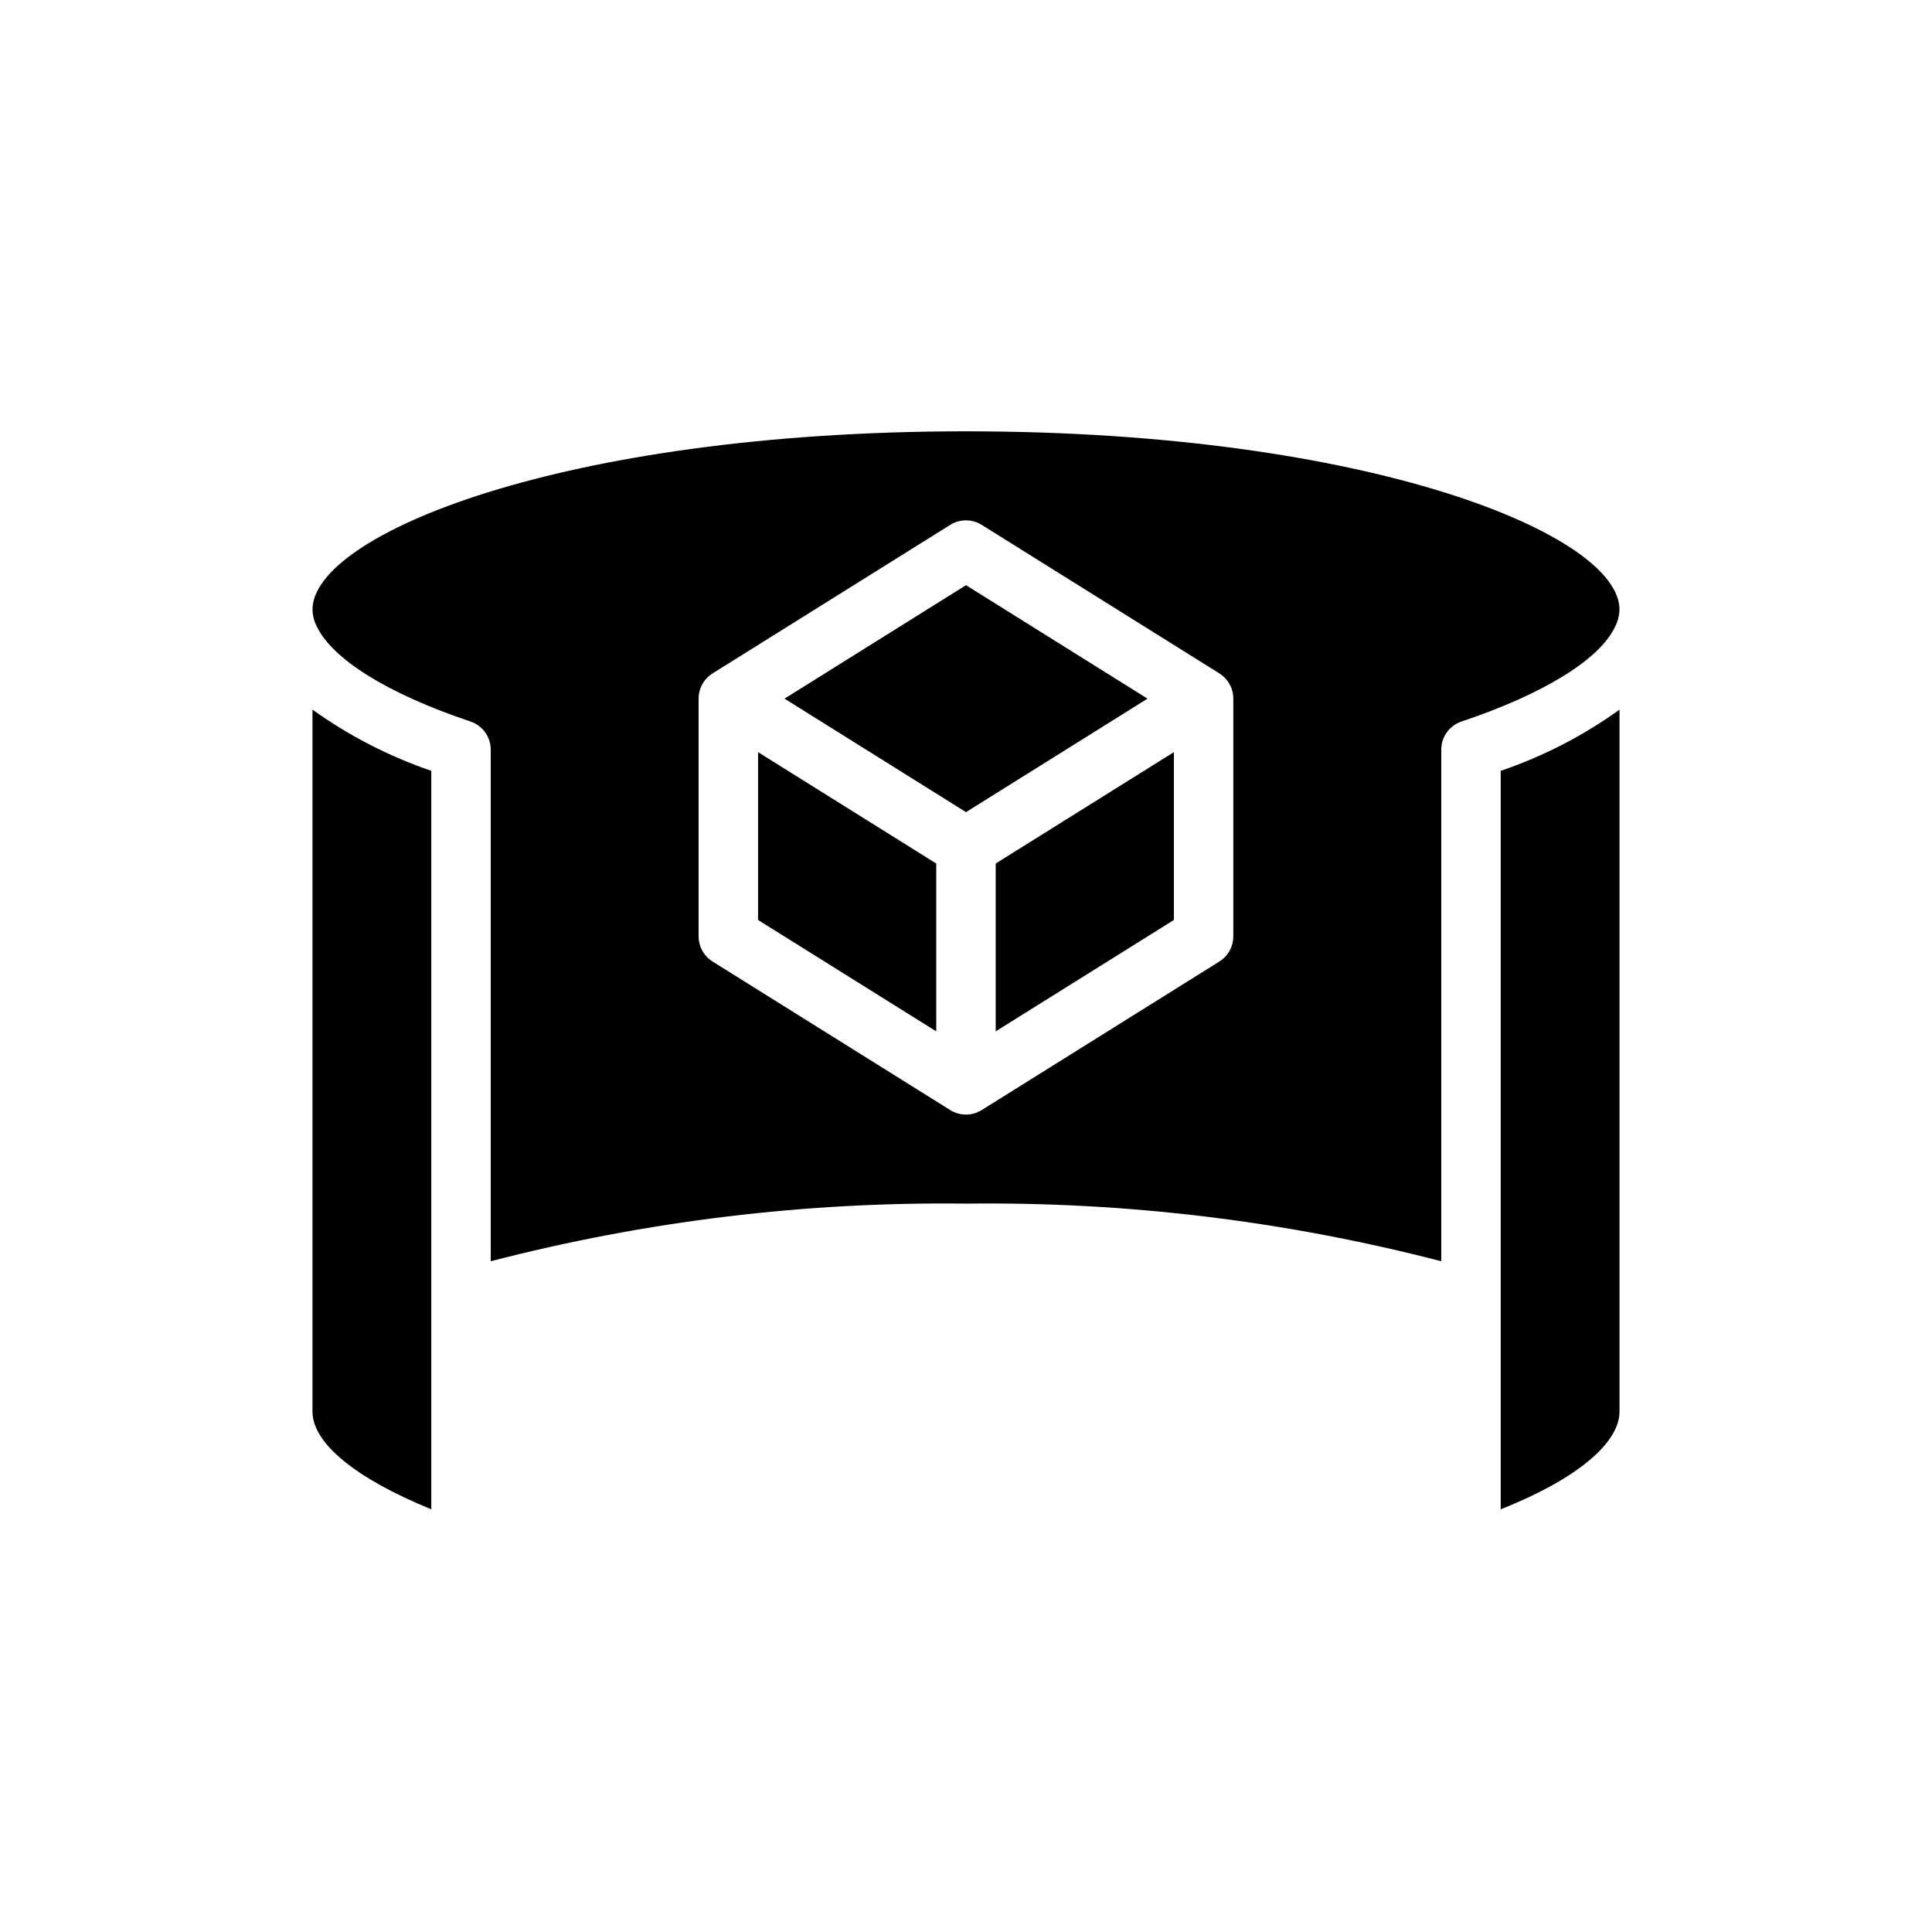
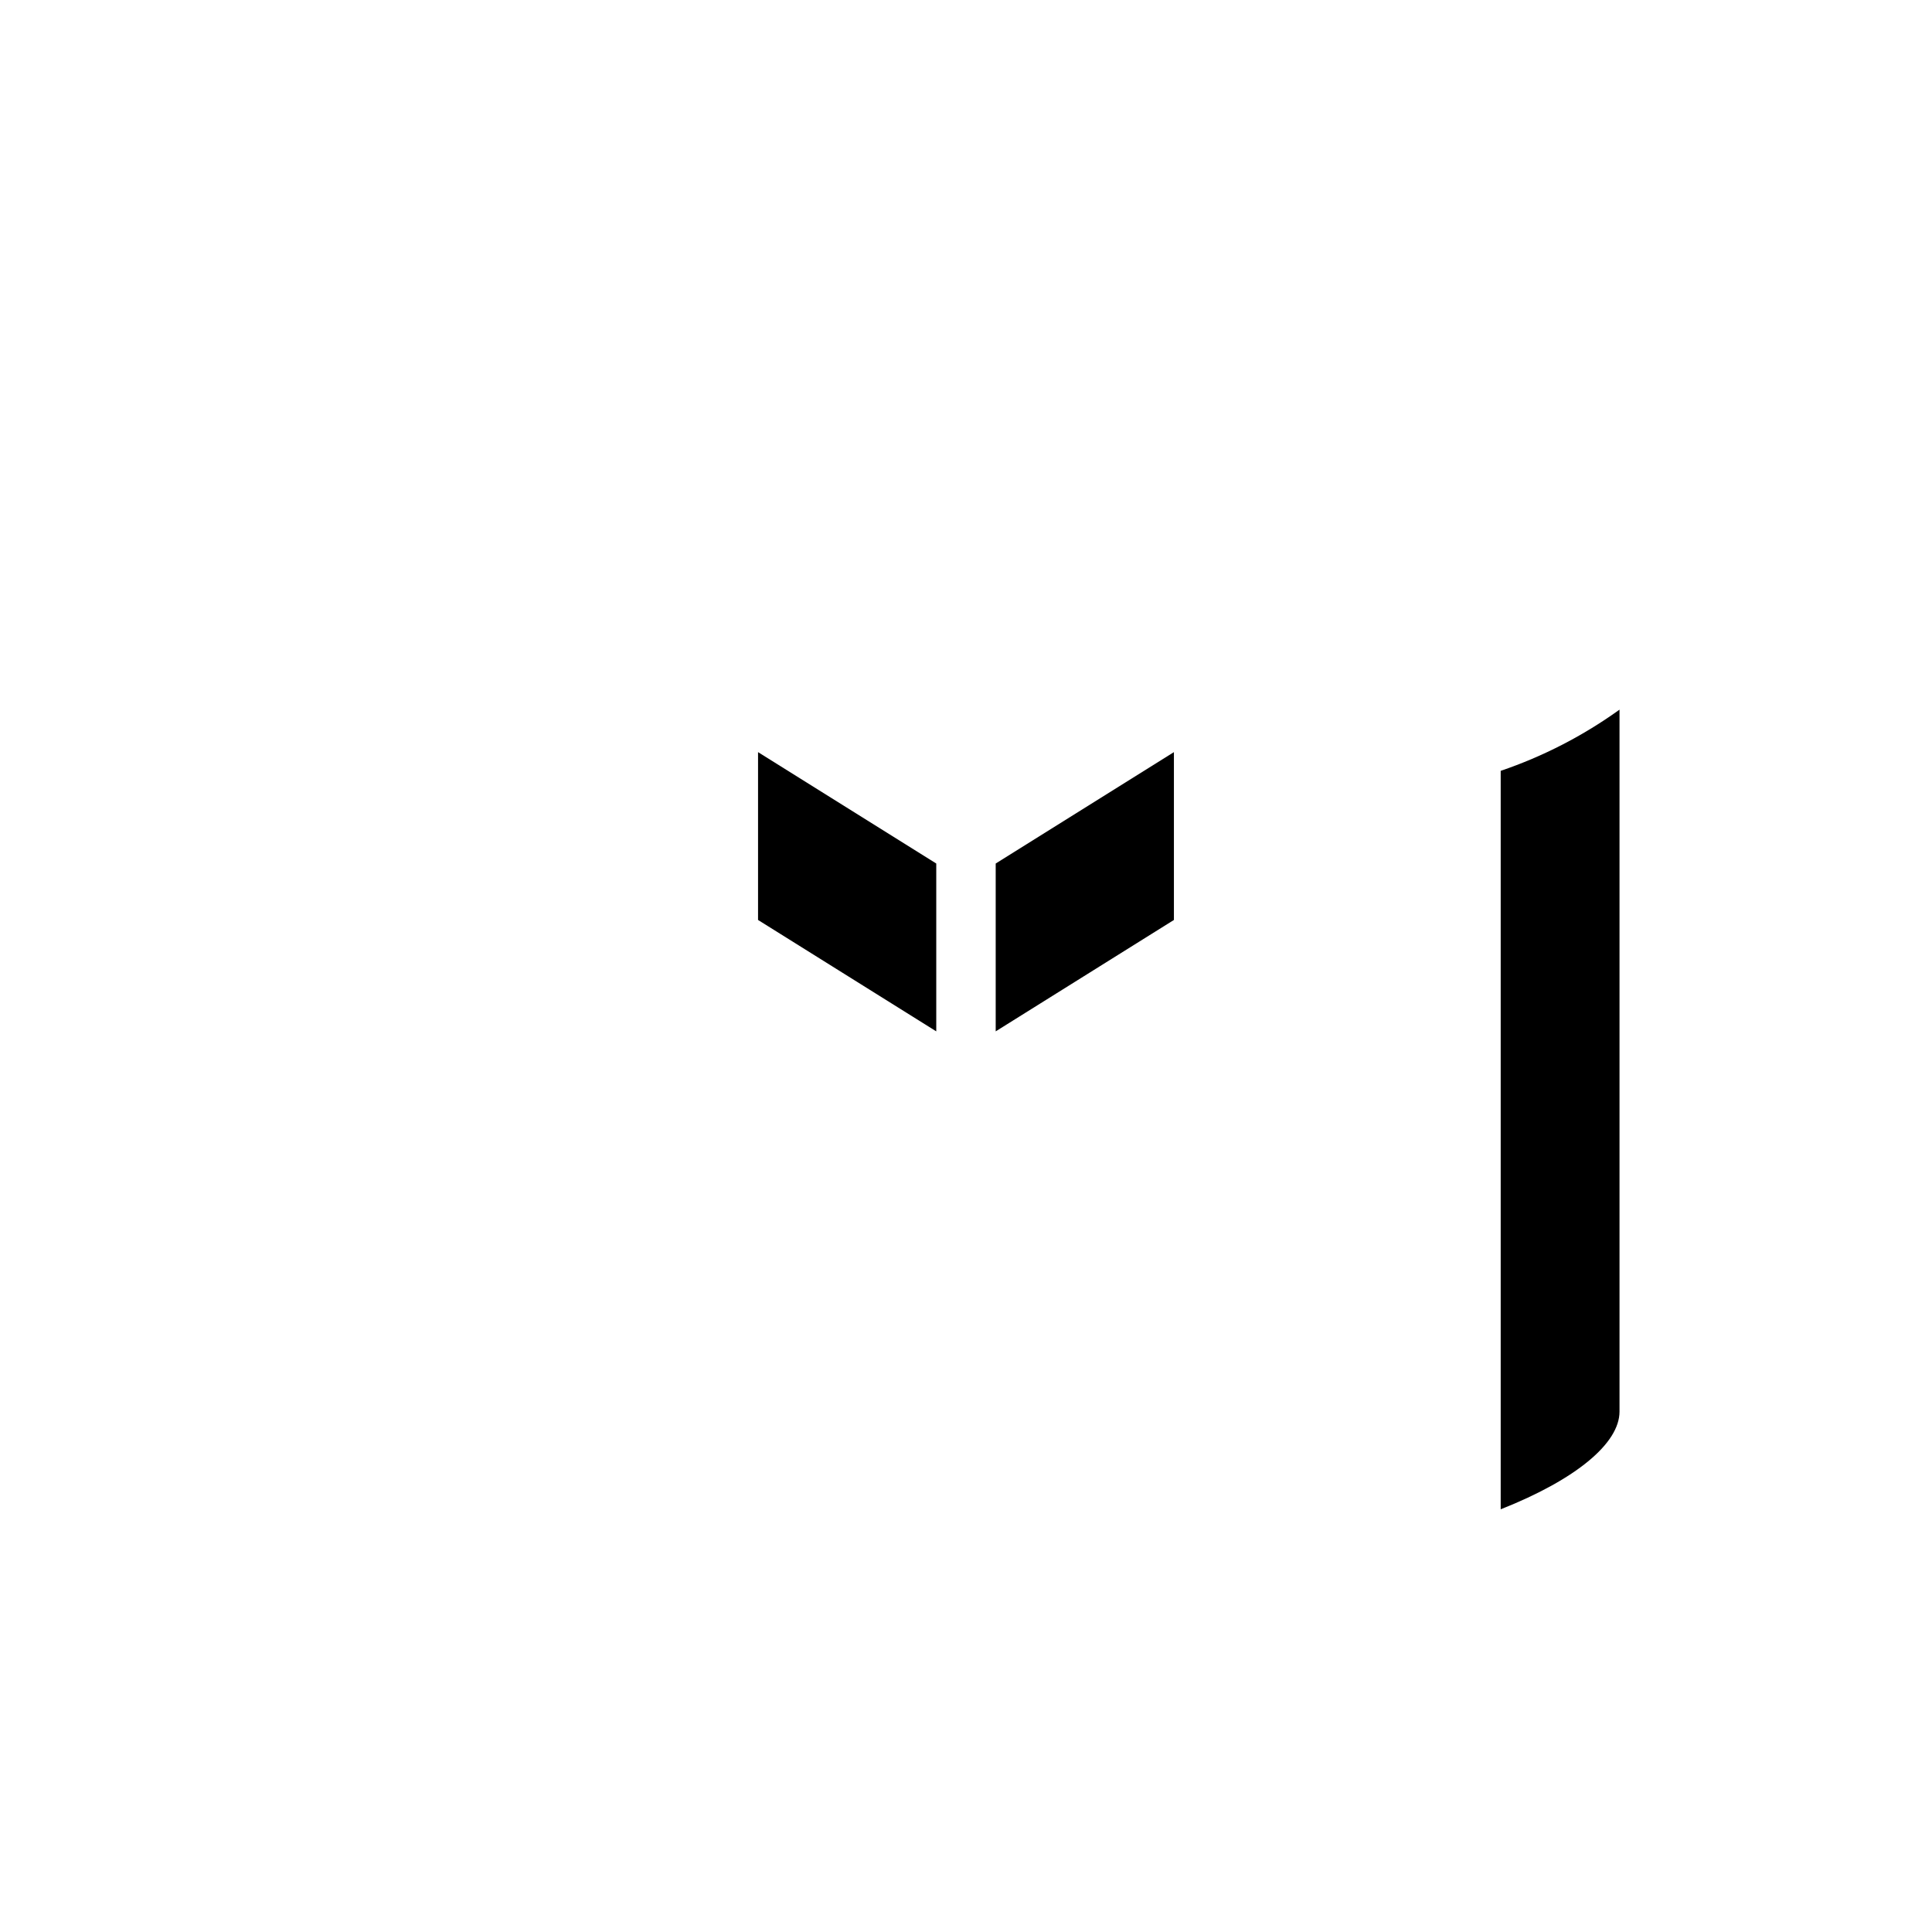
<svg xmlns="http://www.w3.org/2000/svg" fill="#000000" width="800px" height="800px" version="1.1" viewBox="144 144 512 512">
  <g>
    <path d="m344.89 387.8 47.23 29.52v-44.477l-47.23-29.52z" />
    <path d="m407.87 417.32 47.23-29.52v-44.477l-47.23 29.52z" />
-     <path d="m226.81 518.08c0 8.422 11.57 17.789 31.488 25.898v-195.7c-11.23-3.84-21.84-9.301-31.488-16.219z" />
-     <path d="m400 299.08-48.098 30.07 48.098 30.074 48.098-30.074z" />
    <path d="m541.7 543.98c19.918-7.871 31.488-17.477 31.488-25.898v-186.02c-9.637 6.934-20.25 12.398-31.488 16.219z" />
-     <path d="m572 310.1c0.738-1.414 1.141-2.977 1.18-4.566 0-19.758-65.891-47.23-173.18-47.23-107.3 0-173.18 27.473-173.18 47.23h-0.004c0.031 1.531 0.406 3.039 1.105 4.406 4.094 8.738 18.895 17.949 40.777 25.27h-0.004c3.207 1.082 5.363 4.094 5.356 7.481v135.55c41.117-10.66 83.477-15.797 125.95-15.27 42.473-0.527 84.832 4.609 125.95 15.27v-135.55c-0.008-3.387 2.148-6.398 5.356-7.481 21.883-7.32 36.684-16.531 40.699-25.109zm-101.16 82.023c0.004 2.723-1.395 5.25-3.699 6.691l-62.977 39.359v0.004c-2.555 1.594-5.793 1.594-8.344 0l-62.977-39.359v-0.004c-2.309-1.441-3.707-3.969-3.703-6.691v-62.977c-0.004-2.719 1.395-5.246 3.703-6.688l62.977-39.359v-0.004c2.551-1.594 5.789-1.594 8.344 0l62.977 39.359v0.004c2.305 1.441 3.703 3.969 3.699 6.688z" />
  </g>
</svg>